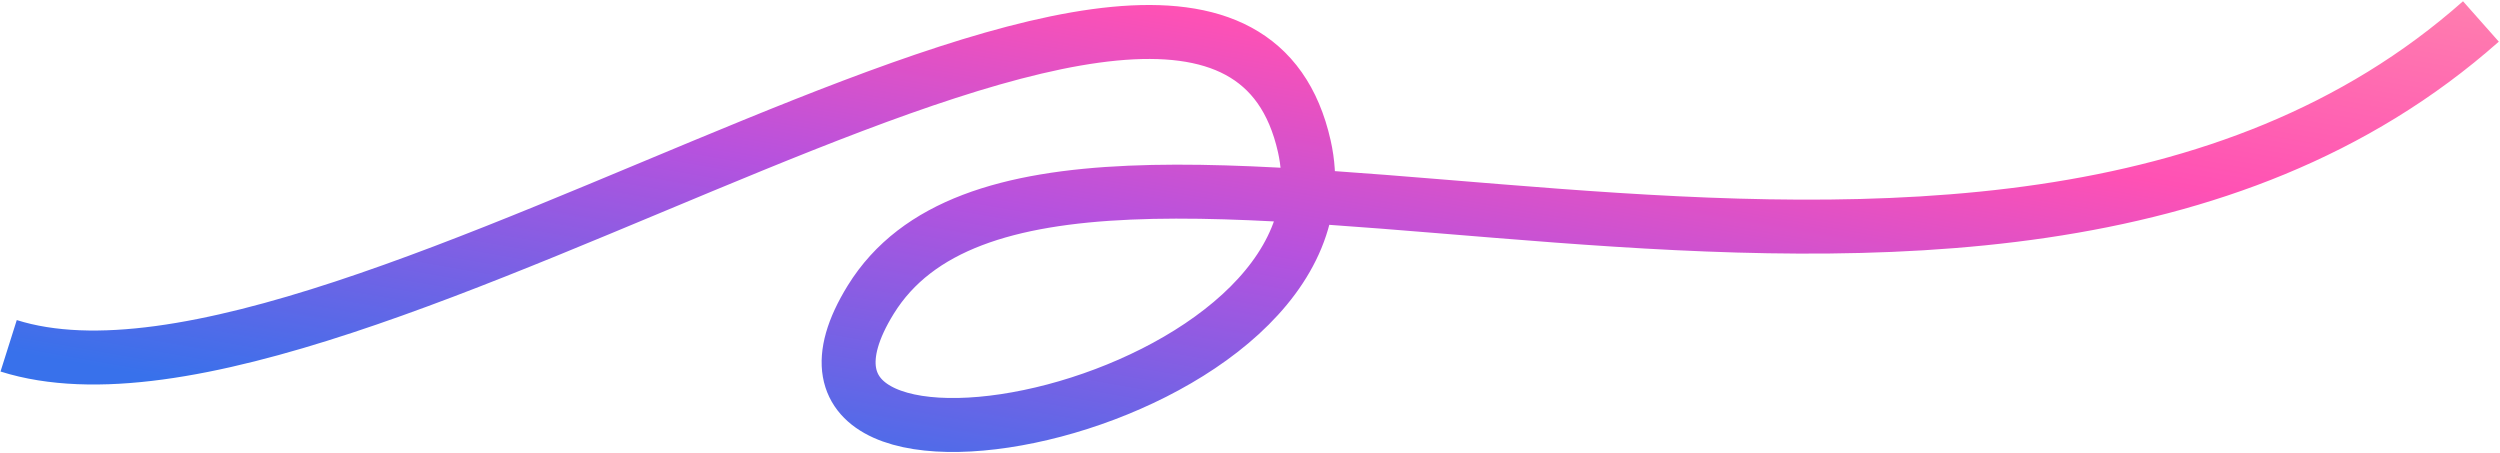
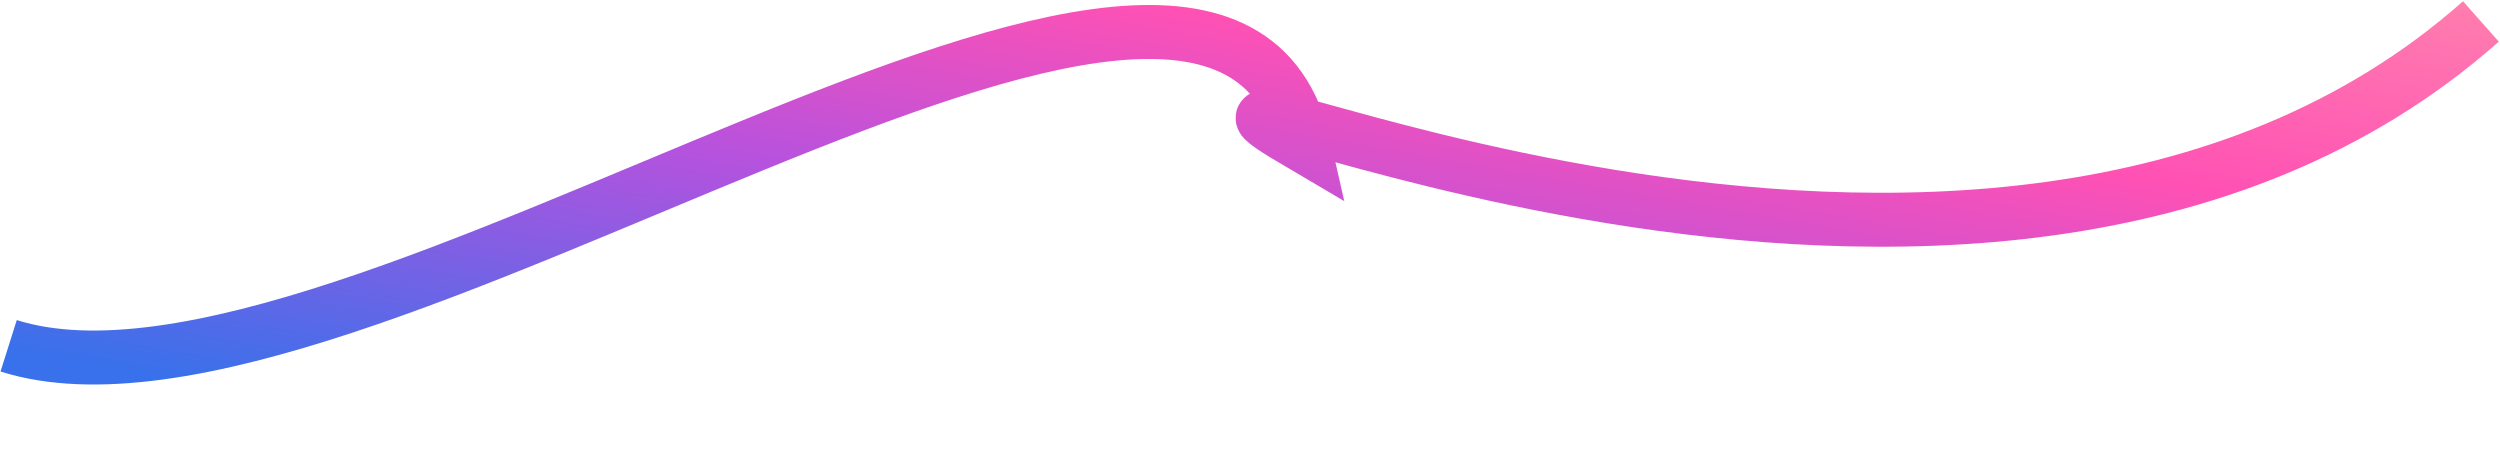
<svg xmlns="http://www.w3.org/2000/svg" width="1853" height="336" viewBox="0 0 1853 336" fill="none">
-   <path d="M6.408 256.311C259.908 336.404 904.108 -170.88 966.775 108.503C1010.26 302.374 536.049 398.923 645.426 222.054C782.553 0.312 1465.64 346.555 1838.85 15.9" stroke="url(#paint0_linear_123_1189)" stroke-width="40" />
+   <path d="M6.408 256.311C259.908 336.404 904.108 -170.88 966.775 108.503C782.553 0.312 1465.64 346.555 1838.85 15.9" stroke="url(#paint0_linear_123_1189)" stroke-width="40" />
  <defs>
    <linearGradient id="paint0_linear_123_1189" x1="1835.17" y1="-50.526" x2="1710.35" y2="657.78" gradientUnits="userSpaceOnUse">
      <stop offset="0.005" stop-color="#FF8AAD" />
      <stop offset="0.31" stop-color="#FF51B4" />
      <stop offset="0.539" stop-color="#B652DE" />
      <stop offset="0.867" stop-color="#3871EB" />
    </linearGradient>
  </defs>
</svg>